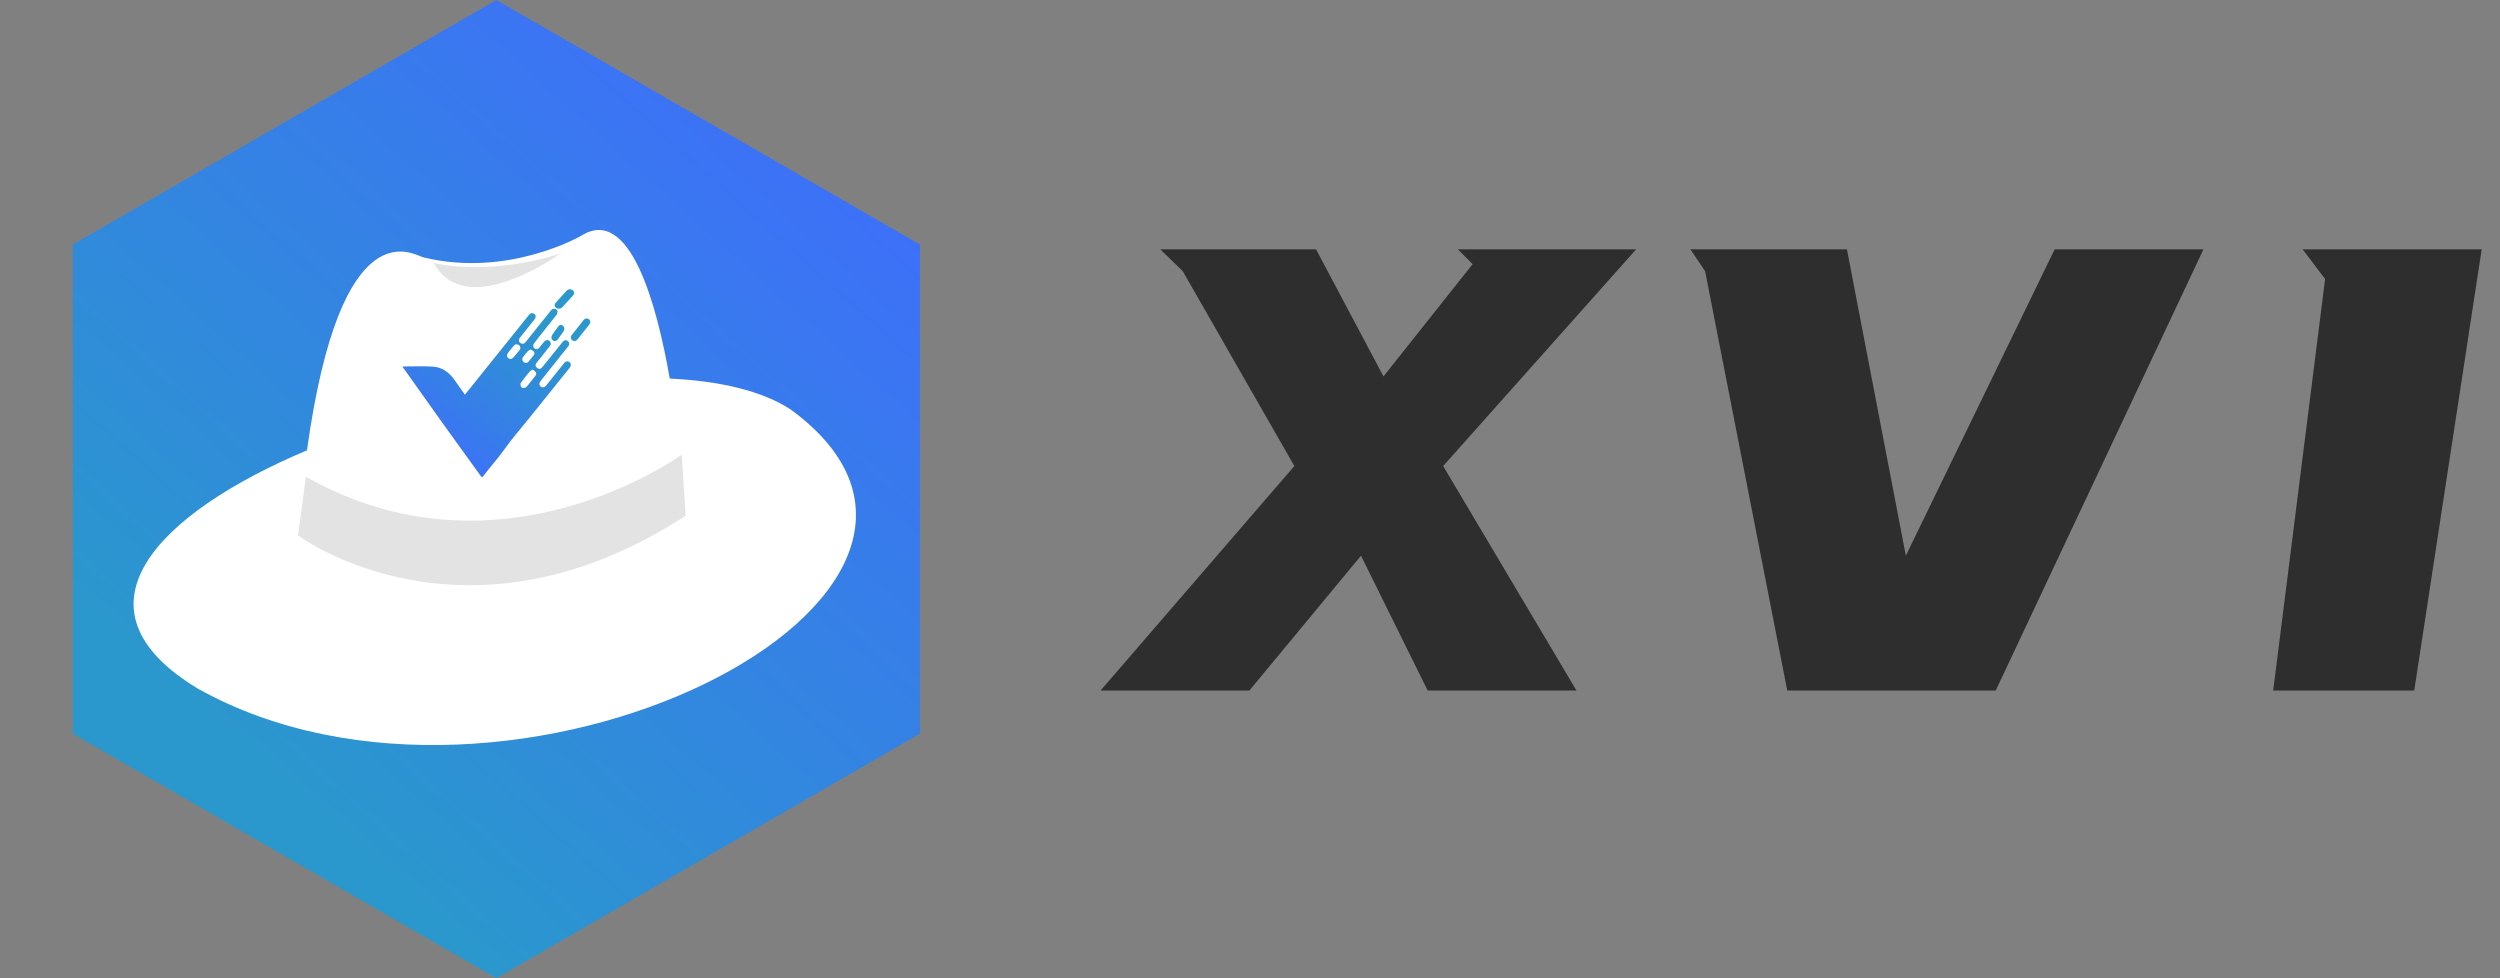
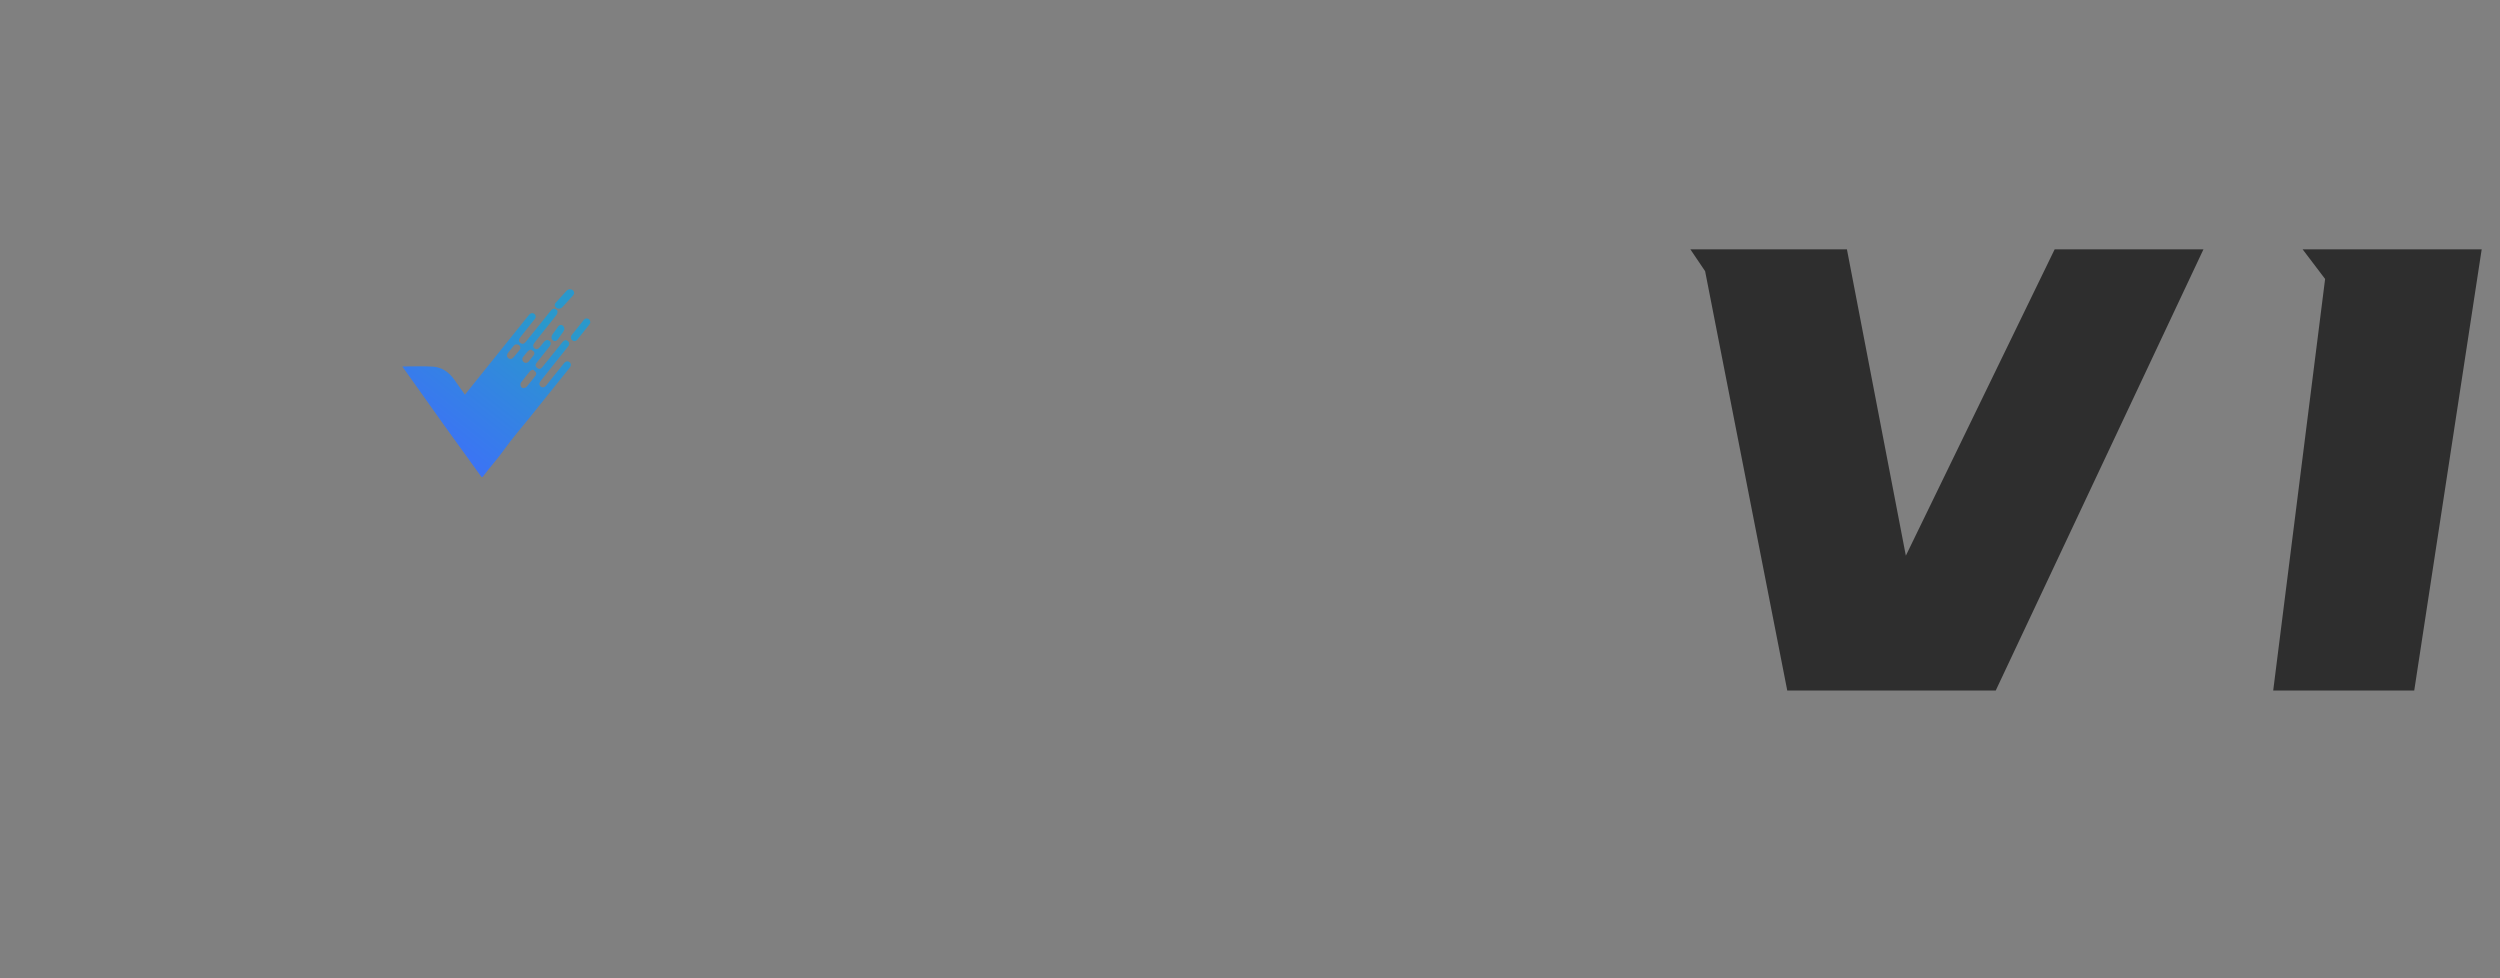
<svg xmlns="http://www.w3.org/2000/svg" width="92px" height="36px" viewBox="0 0 92 36" version="1.1">
  <rect x="0" y="0" width="92" height="36" fill="#808080" stroke="none" />
  <title>相关产品-logo</title>
  <defs>
    <linearGradient x1="64.913%" y1="9.722%" x2="-2.78914088e-13%" y2="92.918%" id="linearGradient-1">
      <stop stop-color="#2A98CC" offset="0%" />
      <stop stop-color="#406AFF" offset="100%" />
    </linearGradient>
  </defs>
  <g id="XVI-漏洞盒子" stroke="none" stroke-width="1" fill="none" fill-rule="evenodd">
    <g id="相关产品-logo" transform="translate(0.267, 0)" fill-rule="nonzero">
      <g id="编组-59">
        <g id="XVI" transform="translate(40.235, 9.176)" fill="#2E2E2E">
-           <polygon id="路径" points="2.196 0 7.929 0 10.41 4.676 13.69 0.545 13.148 0 19.708 0 12.606 7.974 17.512 16.235 12.036 16.235 9.583 11.273 5.476 16.235 0 16.235 7.13 7.974 3.023 0.803" />
          <polygon id="路径" points="25.269 16.235 22.246 0.803 21.704 0 27.465 0 29.633 11.273 35.109 0 40.585 0 32.941 16.235" />
          <polygon id="路径" points="50.824 0 48.342 16.235 43.152 16.235 45.062 1.09 44.235 0" />
        </g>
        <g id="编组-10">
-           <polygon id="多边形" fill="url(#linearGradient-1)" transform="translate(18, 18) scale(-1, -1) translate(-18, -18) " points="18 0 33.588 9 33.588 27 18 36 2.412 27 2.412 9" />
          <g id="maozi" transform="translate(4.649, 8.464)">
-             <path d="M16.471,0.212 C18.265,-0.921 19.255,2.736 19.731,5.468 C21.563,5.555 23.127,5.914 24.187,6.609 C33.408,13.378 13.836,23.309 2.356,16.872 C-2.525,13.92 0.847,10.443 6.381,8.107 C7.634,-0.926 10.308,0.918 10.665,1.006 C13.789,1.772 16.471,0.212 16.471,0.212 Z" id="形状结合" fill="#FFFFFF" />
-             <path d="M11.049,1.213 C11.049,1.213 12.991,1.723 15.698,0.871 C15.698,0.871 12.218,3.394 11.049,1.213 L11.049,1.213 Z M6.34,9.08 L6.051,11.242 C6.051,11.242 12.172,15.807 20.315,10.516 L20.173,8.266 C20.173,8.266 13.5,13.14 6.34,9.08 Z" id="形状" fill="#E3E3E3" />
-           </g>
+             </g>
          <path d="M20.153,11.364 C20.208,11.377 20.25,11.412 20.25,11.467 C20.25,11.509 20.234,11.559 20.209,11.592 C19.998,11.863 19.782,12.131 19.569,12.4 C19.507,12.478 19.445,12.555 19.386,12.635 C19.337,12.7 19.346,12.777 19.404,12.823 C19.461,12.868 19.527,12.858 19.583,12.791 C19.642,12.722 19.696,12.65 19.753,12.58 C19.811,12.509 19.887,12.495 19.95,12.542 C20.011,12.588 20.019,12.67 19.963,12.741 L19.491,13.337 C19.455,13.382 19.422,13.431 19.454,13.486 C19.475,13.522 19.515,13.555 19.554,13.57 C19.605,13.59 19.651,13.559 19.685,13.516 C19.848,13.314 20.012,13.112 20.175,12.91 C20.262,12.802 20.348,12.692 20.435,12.585 C20.492,12.514 20.566,12.501 20.626,12.548 C20.69,12.597 20.699,12.675 20.642,12.746 C20.356,13.106 20.069,13.466 19.782,13.826 L19.622,14.028 C19.566,14.101 19.571,14.179 19.633,14.227 C19.693,14.275 19.771,14.262 19.829,14.19 L20.494,13.36 C20.544,13.299 20.609,13.281 20.669,13.312 C20.725,13.34 20.755,13.401 20.736,13.462 C20.728,13.49 20.71,13.517 20.691,13.541 C20.195,14.159 19.698,14.778 19.201,15.396 C18.9,15.77 18.582,16.132 18.304,16.523 C18.064,16.861 17.786,17.166 17.537,17.495 C17.472,17.581 17.47,17.58 17.409,17.495 C16.956,16.868 16.502,16.243 16.052,15.615 C15.553,14.918 15.058,14.218 14.562,13.519 C14.555,13.509 14.549,13.497 14.543,13.487 C14.923,13.487 15.299,13.468 15.672,13.493 C16.001,13.516 16.257,13.699 16.448,13.967 C16.578,14.15 16.707,14.333 16.842,14.524 C16.924,14.422 17.003,14.325 17.08,14.228 L19.182,11.61 C19.193,11.596 19.204,11.582 19.217,11.569 C19.27,11.514 19.346,11.508 19.401,11.554 C19.452,11.598 19.464,11.674 19.419,11.732 C19.323,11.858 19.222,11.98 19.123,12.104 L18.872,12.42 C18.812,12.496 18.818,12.572 18.884,12.623 C18.947,12.671 19.02,12.658 19.08,12.583 L20.005,11.428 C20.044,11.38 20.089,11.349 20.153,11.364 Z M19.344,13.601 C19.299,13.624 19.26,13.633 19.24,13.657 C19.123,13.797 19.008,13.939 18.9,14.087 C18.879,14.116 18.886,14.177 18.9,14.216 C18.916,14.264 18.966,14.29 19.018,14.279 C19.054,14.271 19.096,14.253 19.119,14.225 C19.225,14.099 19.326,13.969 19.429,13.839 C19.465,13.795 19.483,13.743 19.449,13.694 C19.423,13.658 19.381,13.633 19.344,13.601 Z M19.265,12.861 C19.224,12.883 19.187,12.893 19.165,12.916 C19.1,12.988 19.039,13.063 18.981,13.14 C18.934,13.202 18.948,13.283 19.007,13.327 C19.065,13.371 19.138,13.363 19.189,13.303 C19.25,13.231 19.307,13.156 19.366,13.082 C19.4,13.038 19.414,12.985 19.379,12.942 C19.352,12.908 19.306,12.889 19.265,12.861 Z M18.64,12.721 C18.568,12.807 18.499,12.895 18.43,12.983 C18.375,13.052 18.378,13.129 18.434,13.176 C18.494,13.228 18.572,13.219 18.631,13.15 C18.706,13.064 18.779,12.976 18.851,12.887 C18.869,12.865 18.877,12.834 18.884,12.82 C18.883,12.745 18.858,12.706 18.801,12.684 C18.737,12.66 18.683,12.67 18.64,12.721 Z M21.37,11.728 C21.426,11.749 21.451,11.793 21.457,11.869 C21.446,11.889 21.434,11.926 21.411,11.954 C21.27,12.135 21.127,12.314 20.983,12.493 C20.93,12.56 20.857,12.571 20.795,12.525 C20.735,12.479 20.722,12.395 20.774,12.328 C20.919,12.142 21.067,11.958 21.215,11.773 C21.255,11.724 21.307,11.705 21.37,11.728 Z M20.415,11.965 C20.466,11.986 20.502,12.038 20.503,12.118 C20.494,12.138 20.481,12.179 20.458,12.212 C20.396,12.304 20.33,12.393 20.266,12.483 C20.211,12.559 20.131,12.574 20.074,12.521 C20.014,12.467 20.01,12.382 20.066,12.304 C20.135,12.206 20.206,12.109 20.277,12.013 C20.313,11.965 20.359,11.943 20.415,11.965 Z M20.766,10.656 C20.83,10.676 20.863,10.721 20.861,10.805 C20.853,10.818 20.839,10.853 20.815,10.88 C20.688,11.022 20.558,11.163 20.428,11.303 C20.368,11.368 20.27,11.379 20.203,11.33 C20.135,11.282 20.126,11.204 20.185,11.137 C20.317,10.99 20.45,10.844 20.585,10.698 C20.632,10.646 20.698,10.634 20.766,10.656 Z" id="形状结合" fill="url(#linearGradient-1)" />
        </g>
      </g>
    </g>
  </g>
</svg>